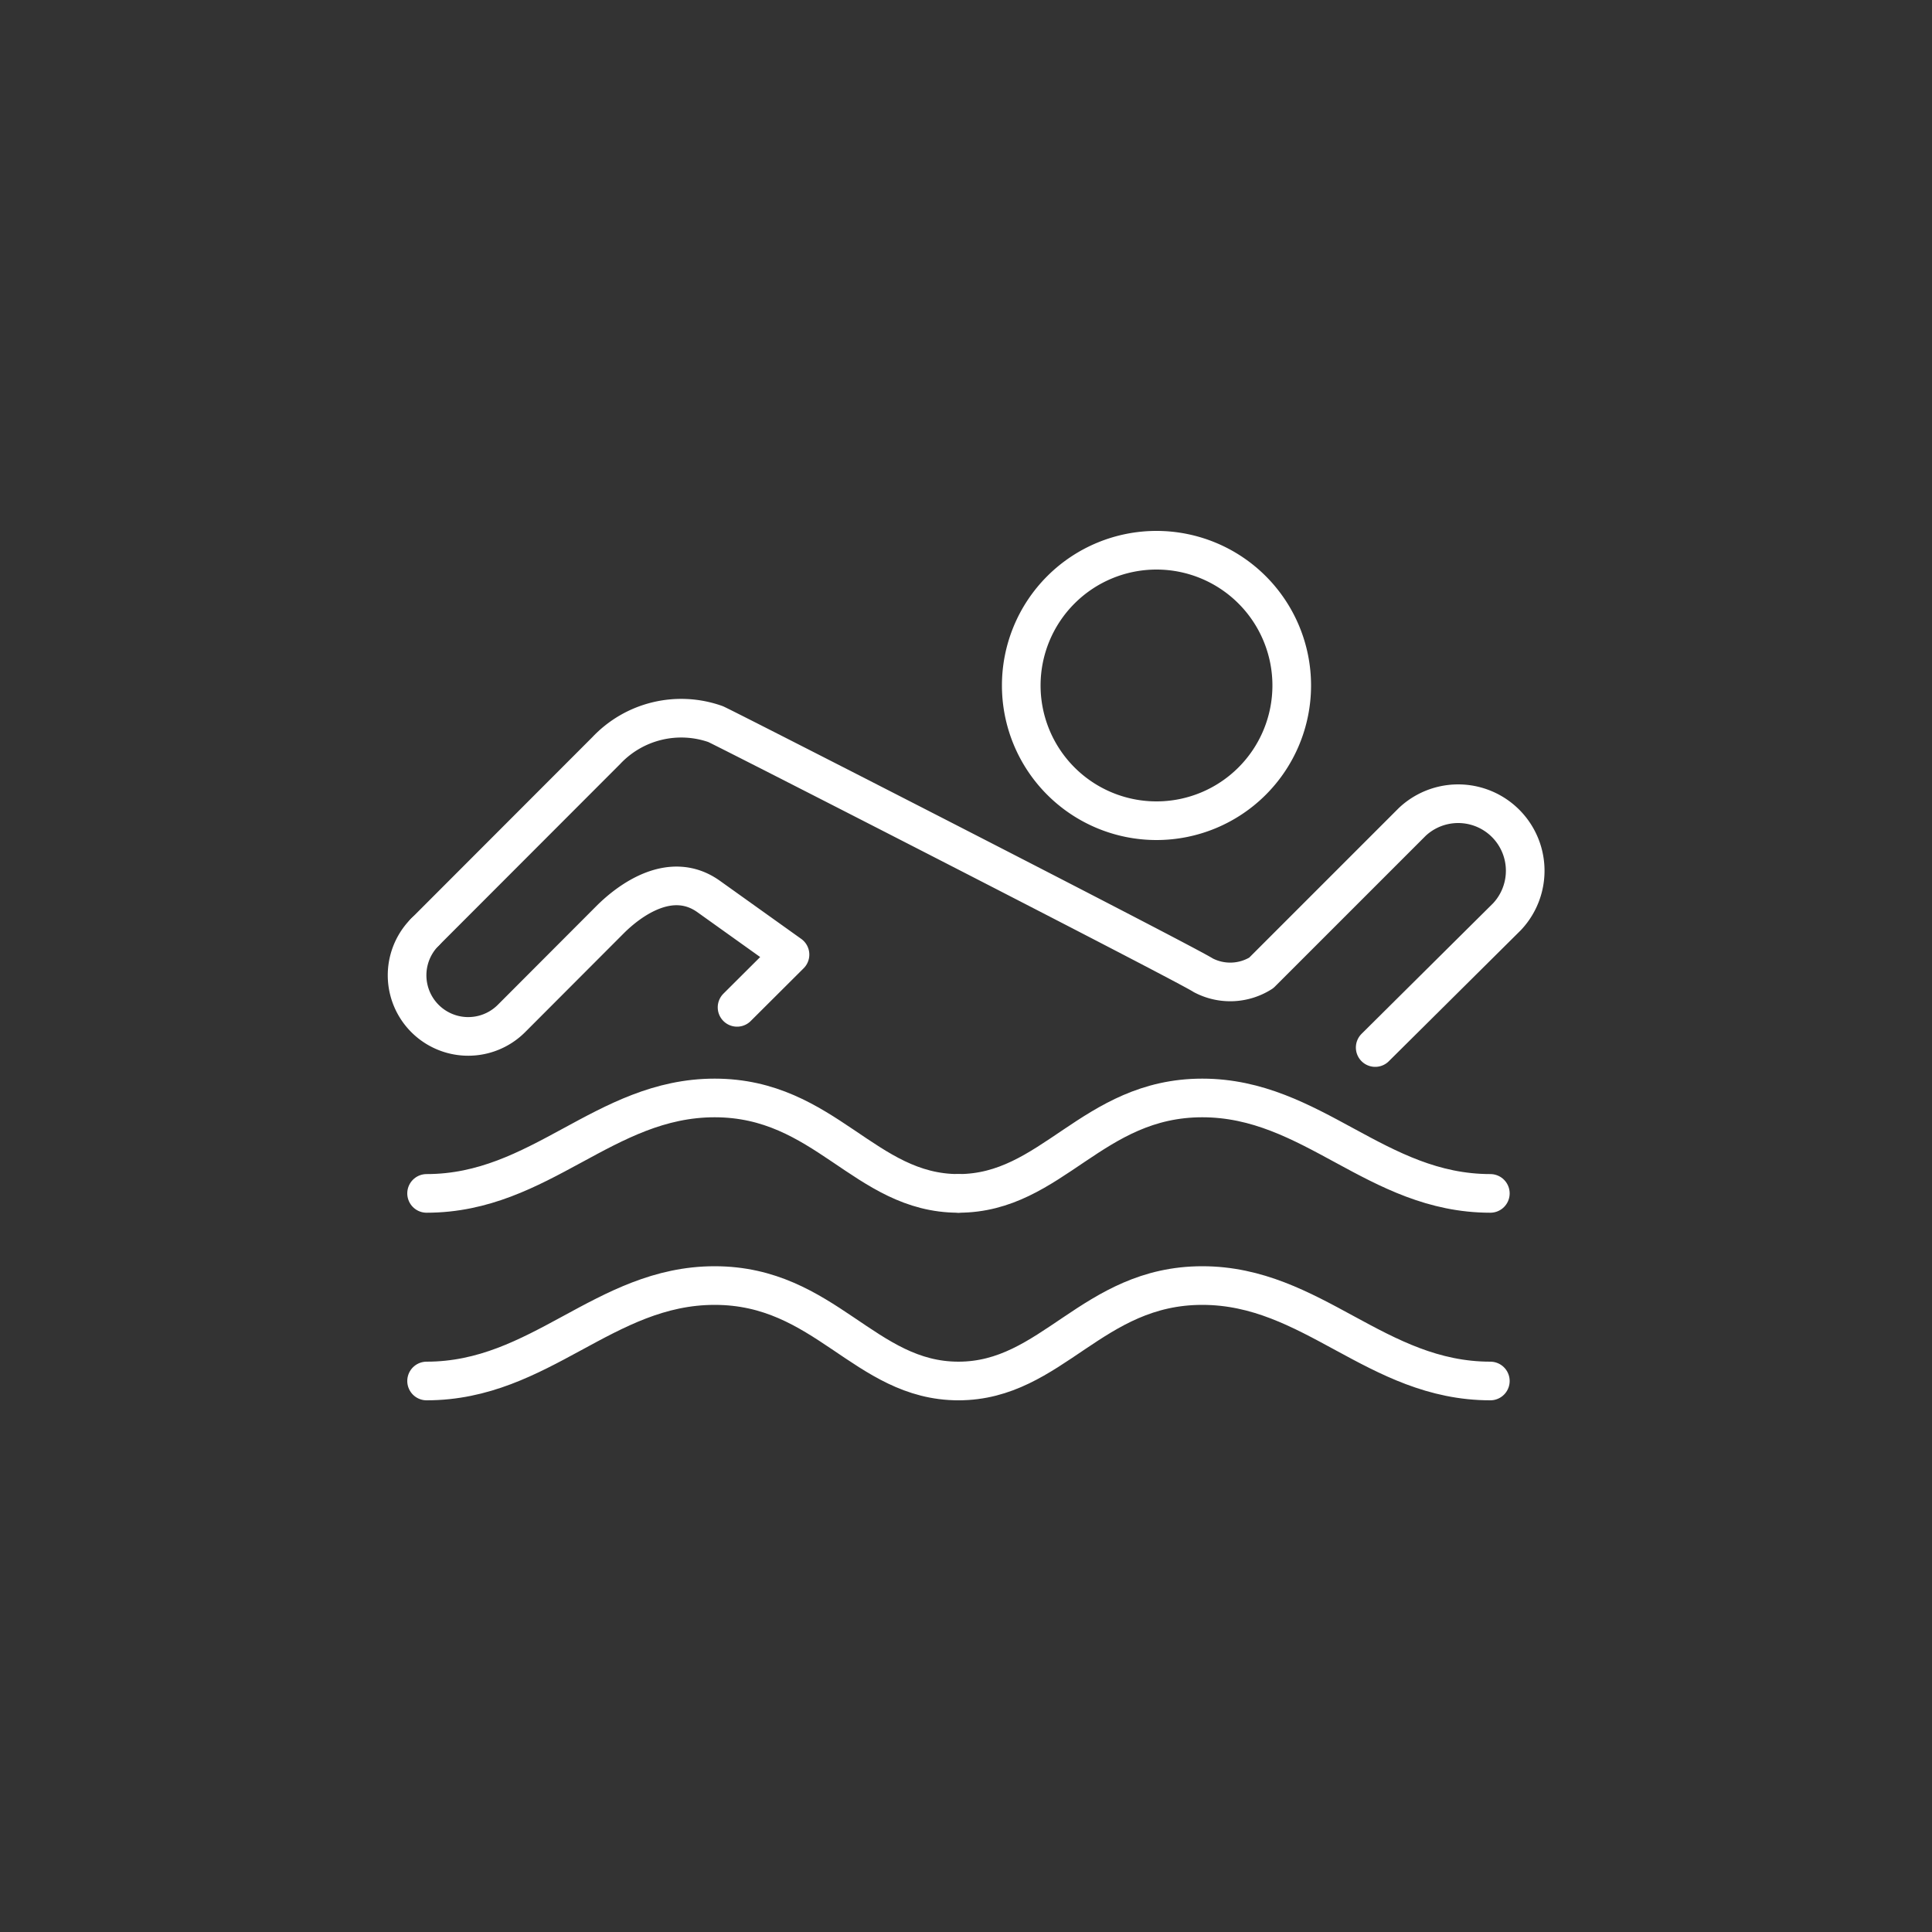
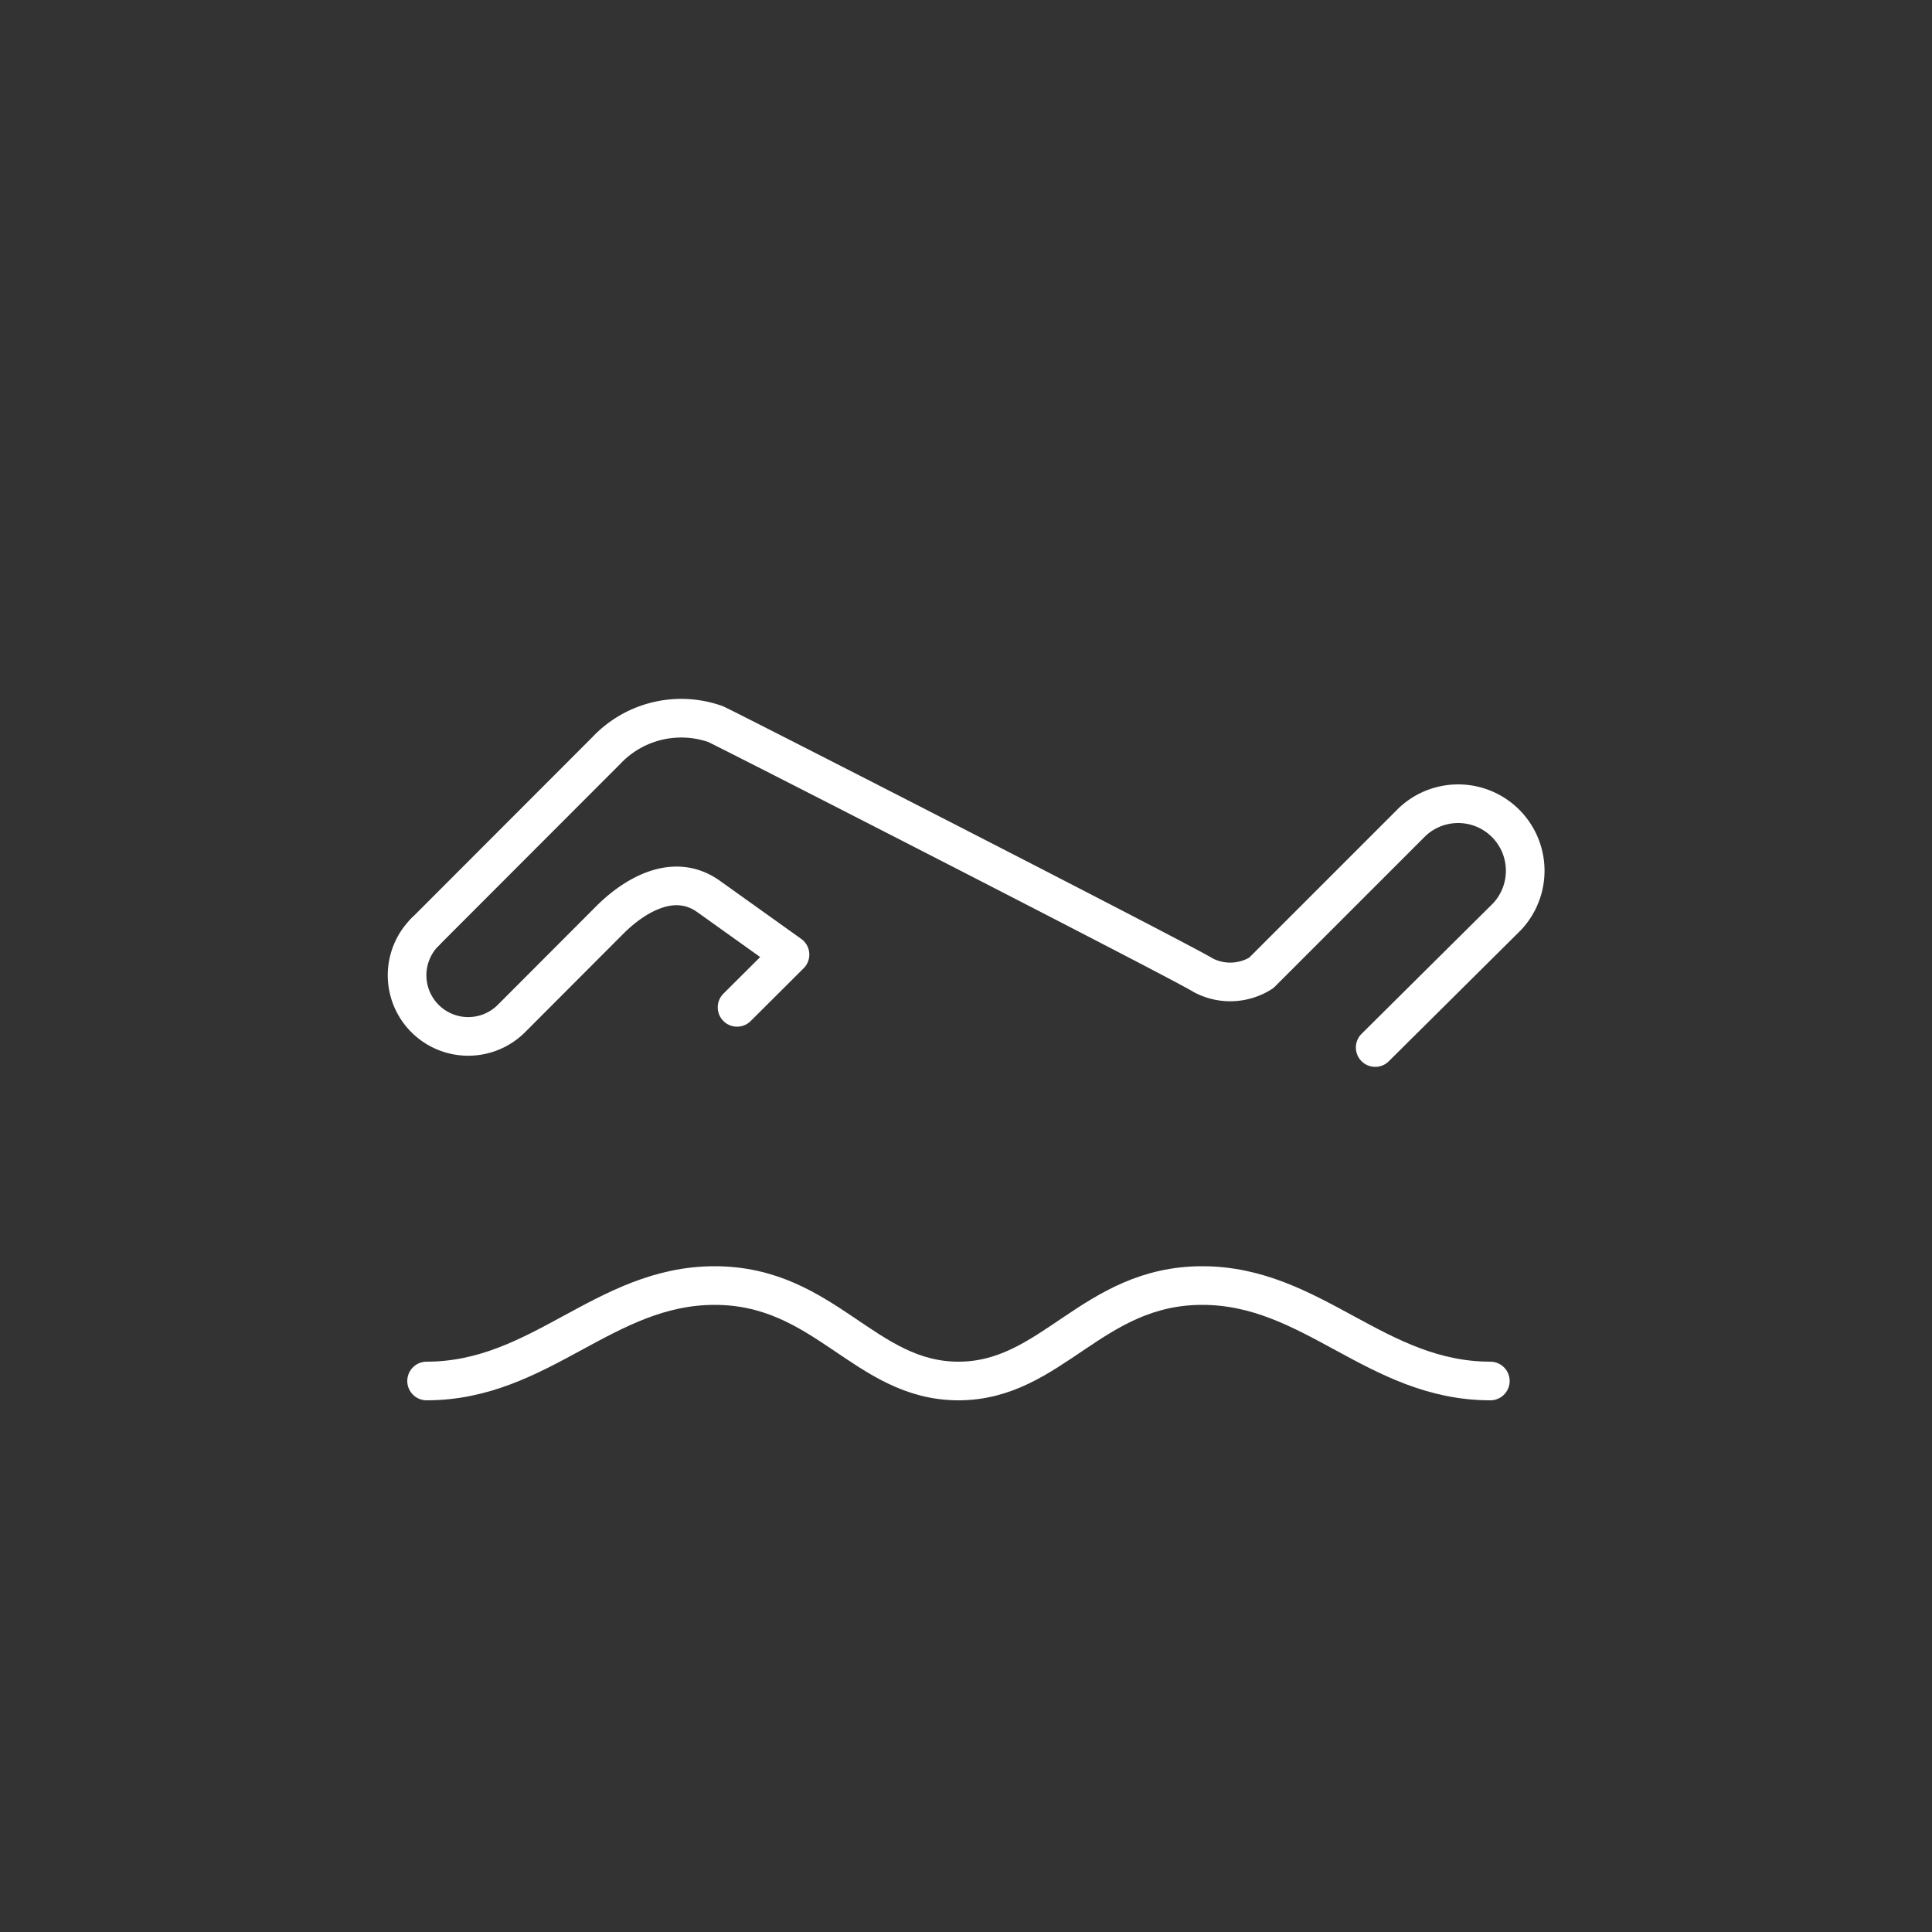
<svg xmlns="http://www.w3.org/2000/svg" id="b6b98d00-37cd-47d0-80cd-9e8c5ae58101" data-name="Layer 1" width="100" height="100" viewBox="0 0 100 100">
  <rect x="0" y="0" width="100" height="100" fill="#333333" stroke="none" />
  <defs>
    <style>.b7abe2ef-2bf4-4409-9c07-9403d2d45aab{fill:none;stroke:#fff;stroke-linecap:round;stroke-linejoin:round;stroke-width:2px;}</style>
  </defs>
-   <path class="b7abe2ef-2bf4-4409-9c07-9403d2d45aab" d="M66.86,35.48a7,7,0,1,1-7-7A7,7,0,0,1,66.86,35.48Z" />
  <path class="b7abe2ef-2bf4-4409-9c07-9403d2d45aab" d="M71.18,54.22,78,47.45a3.47,3.47,0,0,0-4.9-4.91l-7.82,7.82a3,3,0,0,1-3,.12c-.82-.55-24.37-12.6-25.24-13a5.33,5.33,0,0,0-5.66,1.37L22,48.24" />
  <path class="b7abe2ef-2bf4-4409-9c07-9403d2d45aab" d="M22,48.24a3.16,3.16,0,1,0,4.47,4.48l5.11-5.12c1-1,3.15-2.6,5.11-1.19l4.2,3-2.74,2.73" />
-   <path class="b7abe2ef-2bf4-4409-9c07-9403d2d45aab" d="M22.08,61.77c5.9,0,9.19-4.94,14.91-4.94s7.76,4.94,12.62,4.94" />
-   <path class="b7abe2ef-2bf4-4409-9c07-9403d2d45aab" d="M77.14,61.77c-5.91,0-9.2-4.94-14.91-4.94s-7.77,4.94-12.62,4.94" />
  <path class="b7abe2ef-2bf4-4409-9c07-9403d2d45aab" d="M22.08,71.48c5.9,0,9.19-4.94,14.91-4.94s7.76,4.94,12.62,4.94" />
  <path class="b7abe2ef-2bf4-4409-9c07-9403d2d45aab" d="M77.14,71.48c-5.91,0-9.2-4.94-14.91-4.94s-7.77,4.94-12.62,4.94" />
</svg>